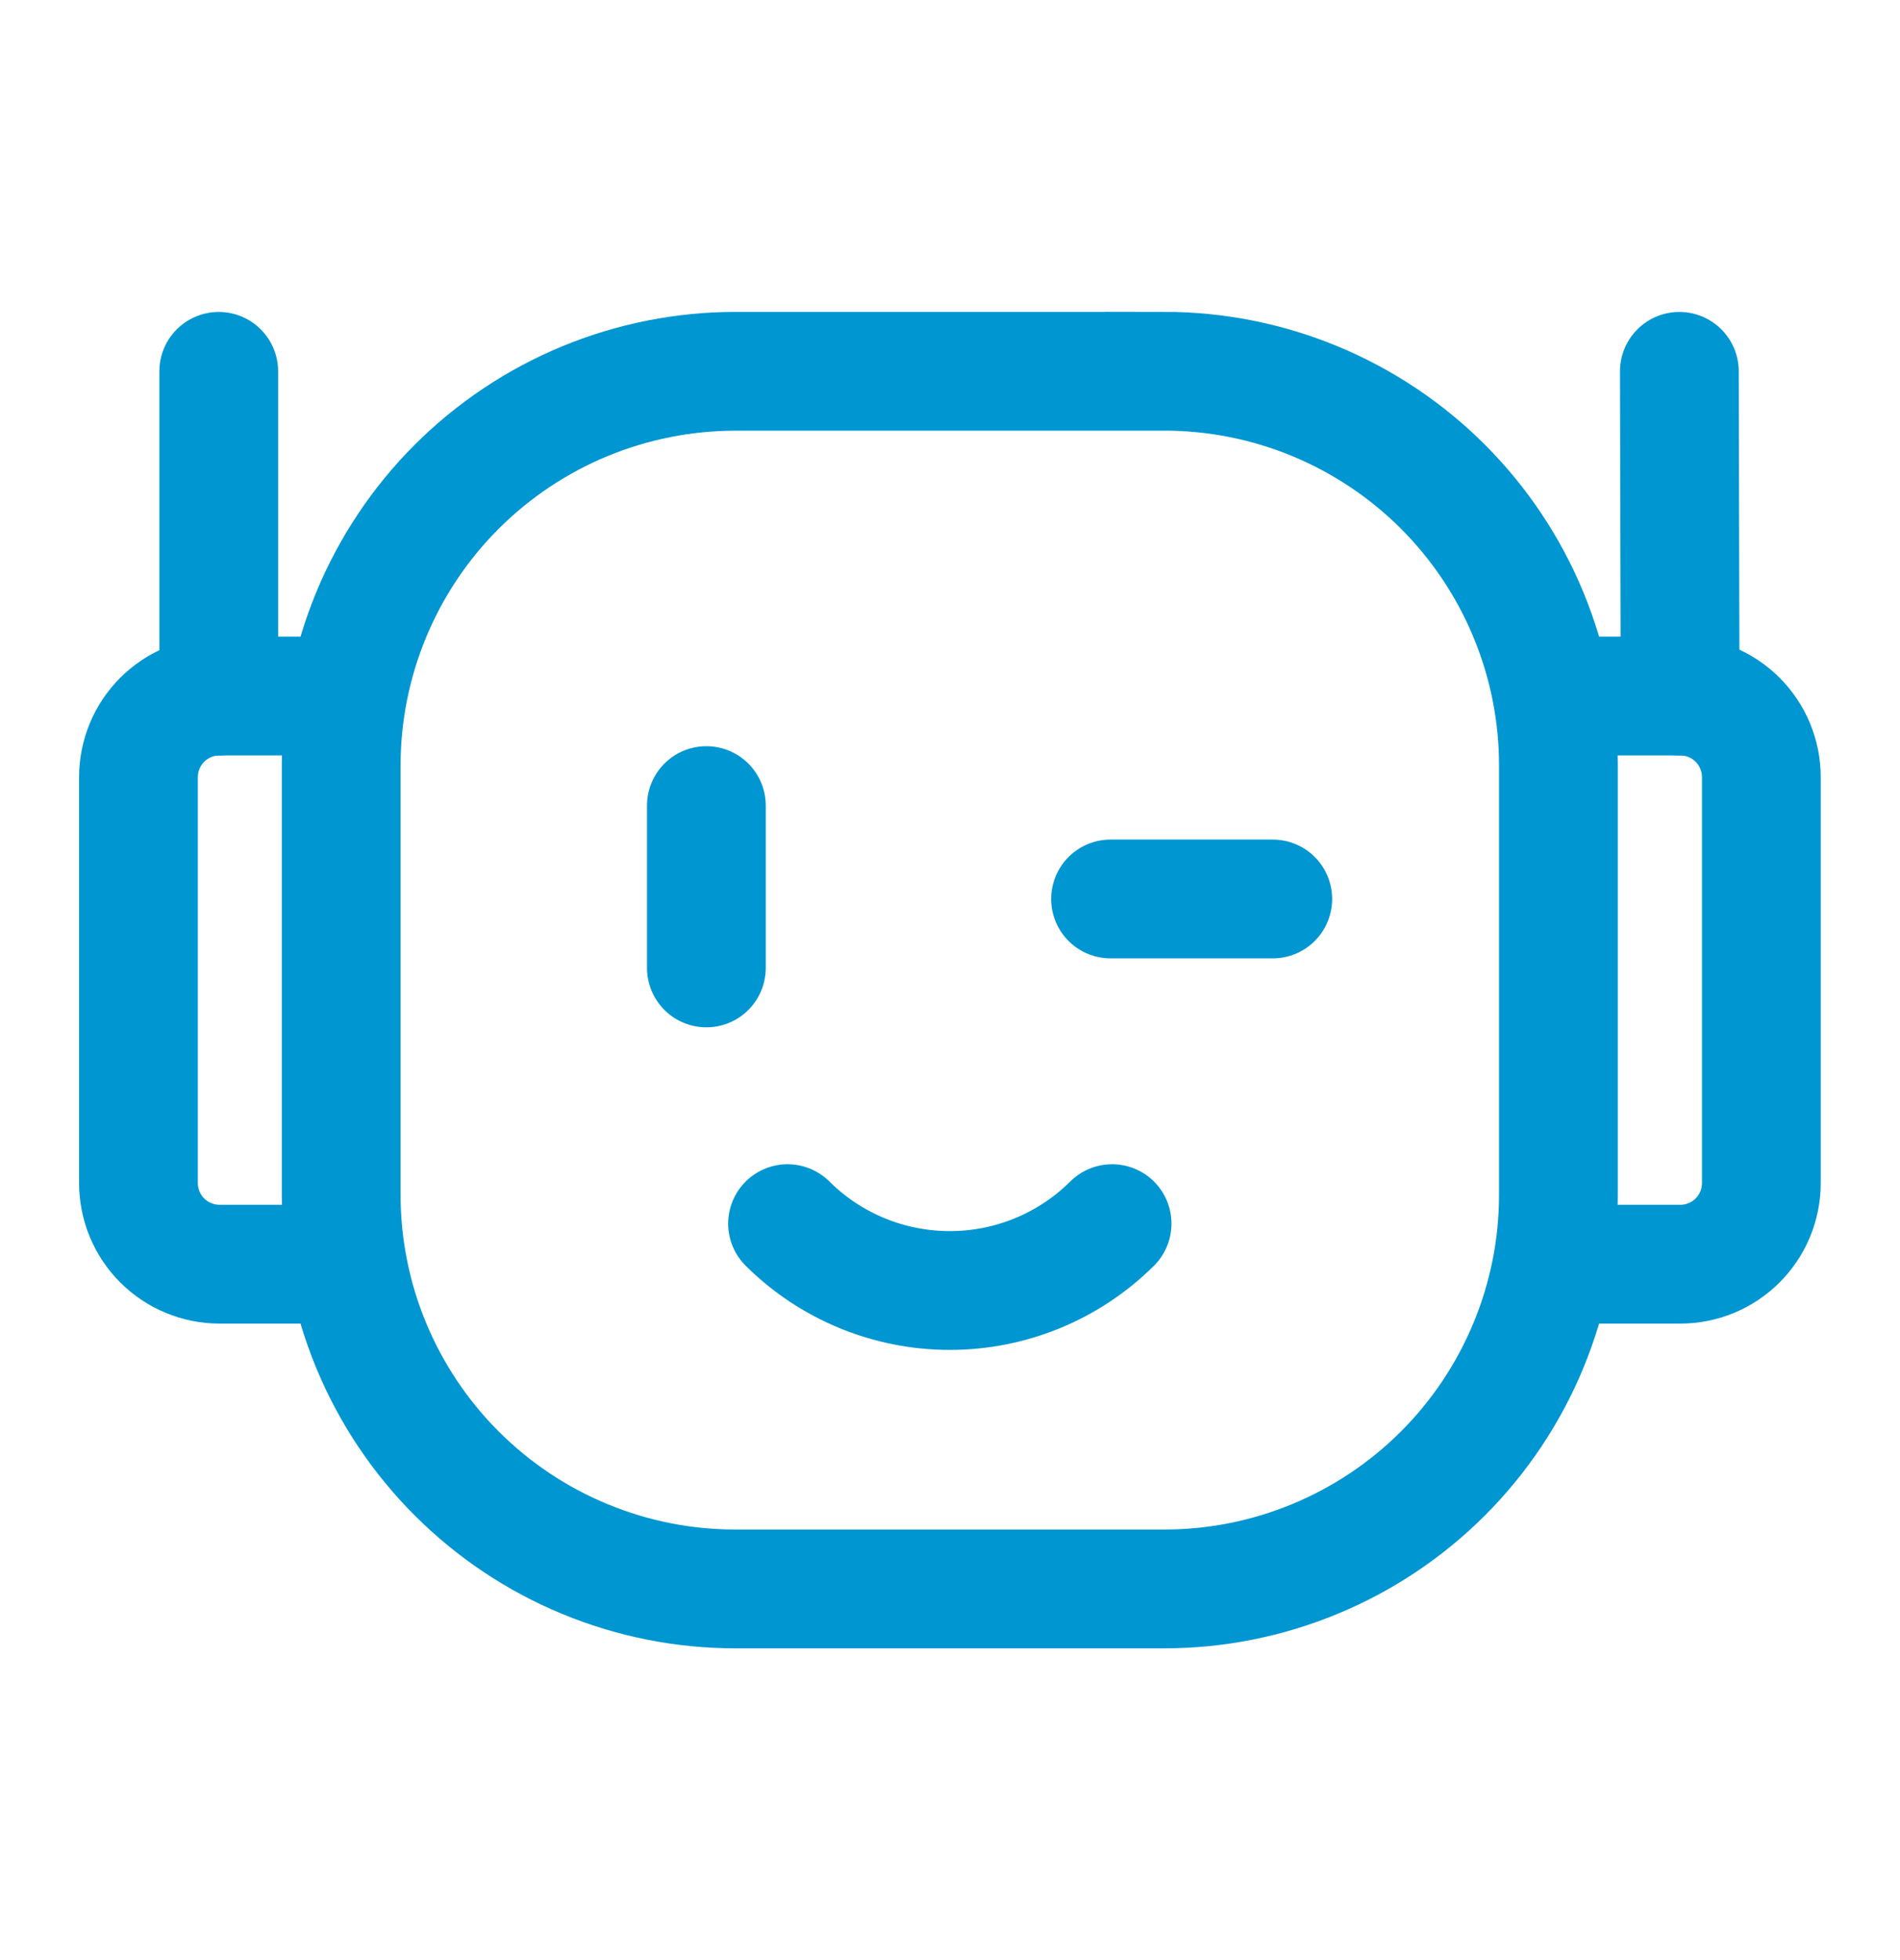
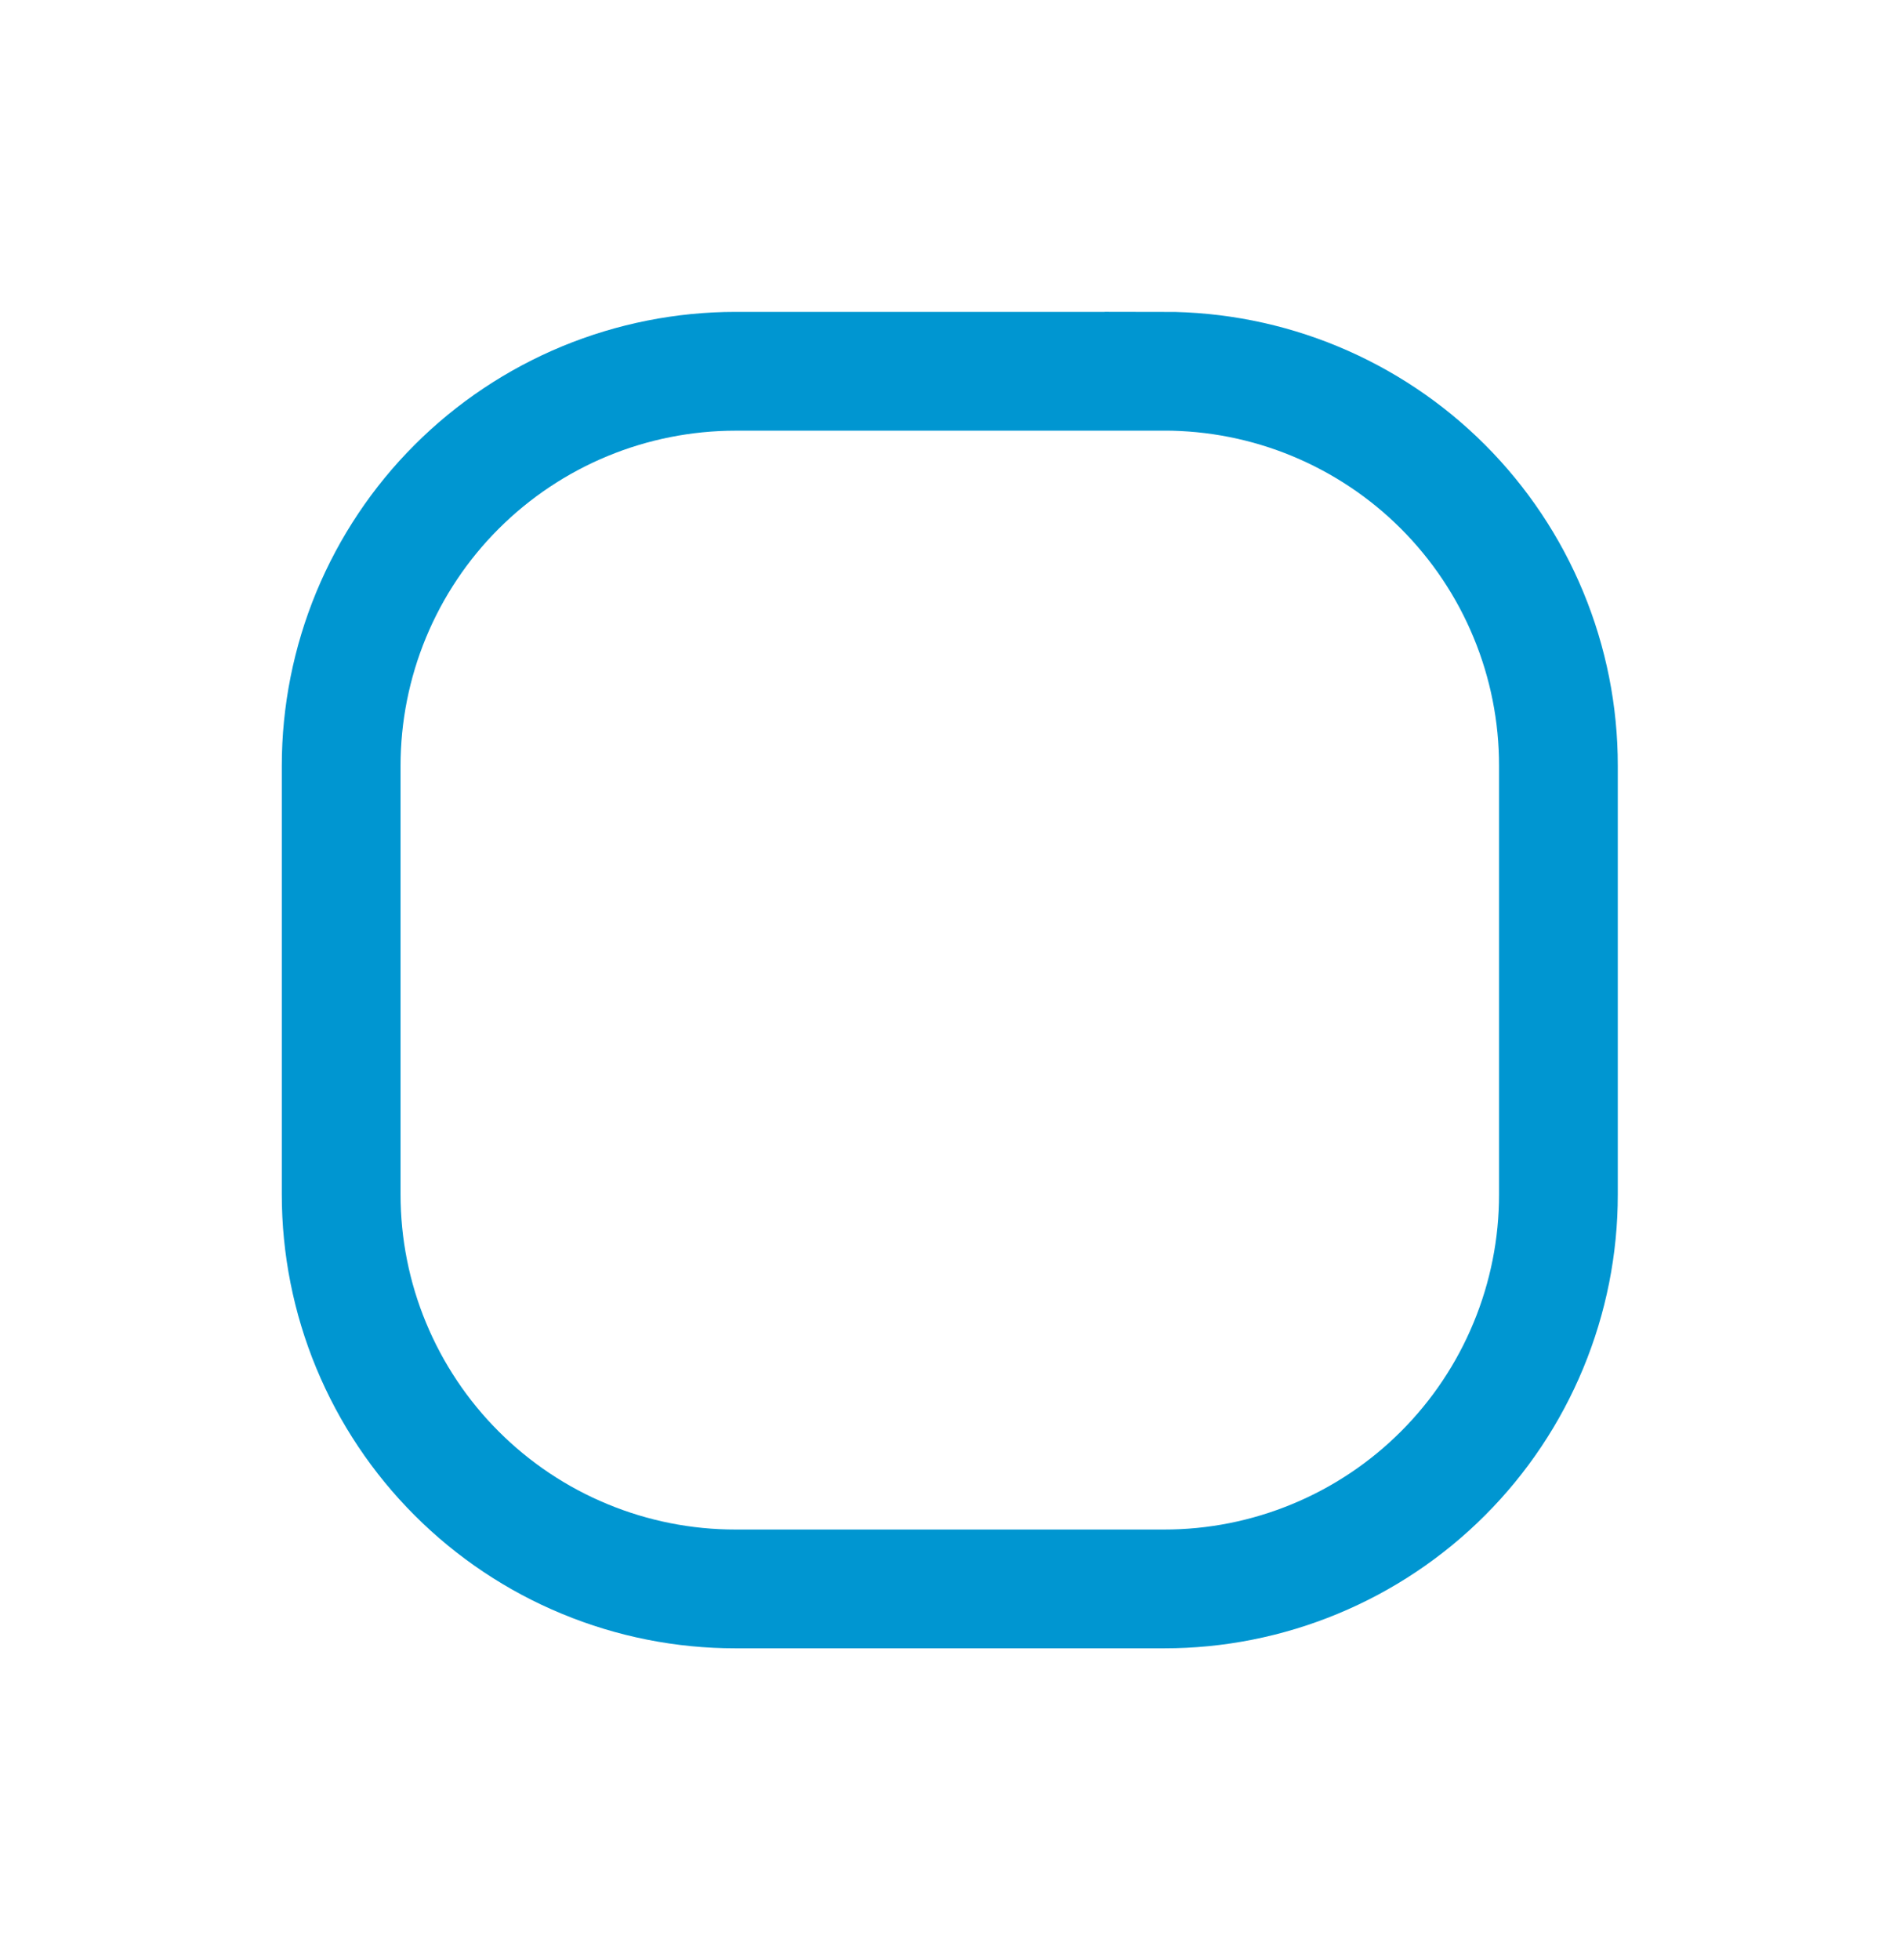
<svg xmlns="http://www.w3.org/2000/svg" width="32" height="33" viewBox="0 0 32 33" fill="none">
  <path d="M19.605 6.251H12.389C11.516 6.251 10.653 6.423 9.847 6.756C9.041 7.09 8.308 7.579 7.691 8.196C7.074 8.812 6.585 9.545 6.251 10.351C5.918 11.157 5.746 12.02 5.746 12.893V20.109C5.746 20.981 5.917 21.845 6.251 22.651C6.585 23.457 7.074 24.19 7.691 24.806C8.308 25.423 9.04 25.913 9.846 26.246C10.652 26.58 11.516 26.752 12.389 26.751H19.605C20.477 26.752 21.341 26.58 22.147 26.246C22.953 25.913 23.686 25.423 24.303 24.806C24.919 24.19 25.409 23.457 25.742 22.651C26.076 21.845 26.248 20.981 26.247 20.109V12.893C26.248 12.02 26.076 11.156 25.742 10.35C25.409 9.544 24.919 8.812 24.303 8.195C23.686 7.578 22.953 7.089 22.147 6.755C21.341 6.421 20.477 6.25 19.605 6.25V6.251Z" stroke="#0096D1" stroke-width="2" />
-   <path d="M26.14 21.284H28.299C28.661 21.284 29.009 21.14 29.265 20.884C29.521 20.628 29.665 20.28 29.665 19.918V13.084C29.665 12.722 29.521 12.374 29.265 12.118C29.009 11.862 28.661 11.718 28.299 11.718H26.139M5.859 21.284H3.699C3.519 21.284 3.342 21.249 3.176 21.18C3.01 21.112 2.859 21.011 2.732 20.884C2.605 20.757 2.505 20.607 2.436 20.441C2.367 20.275 2.332 20.097 2.332 19.918V13.084C2.332 12.722 2.476 12.374 2.732 12.118C2.989 11.862 3.336 11.718 3.699 11.718H5.859" stroke="#0096D1" stroke-width="2" />
-   <path d="M3.684 11.719V6.252M28.297 11.719L28.284 6.252M18.704 15.135H21.436M11.897 13.563V16.296M13.264 20.601C13.99 21.323 14.973 21.727 15.997 21.727C17.021 21.727 18.003 21.323 18.73 20.601" stroke="#0096D1" stroke-width="2" stroke-linecap="round" stroke-linejoin="round" />
</svg>